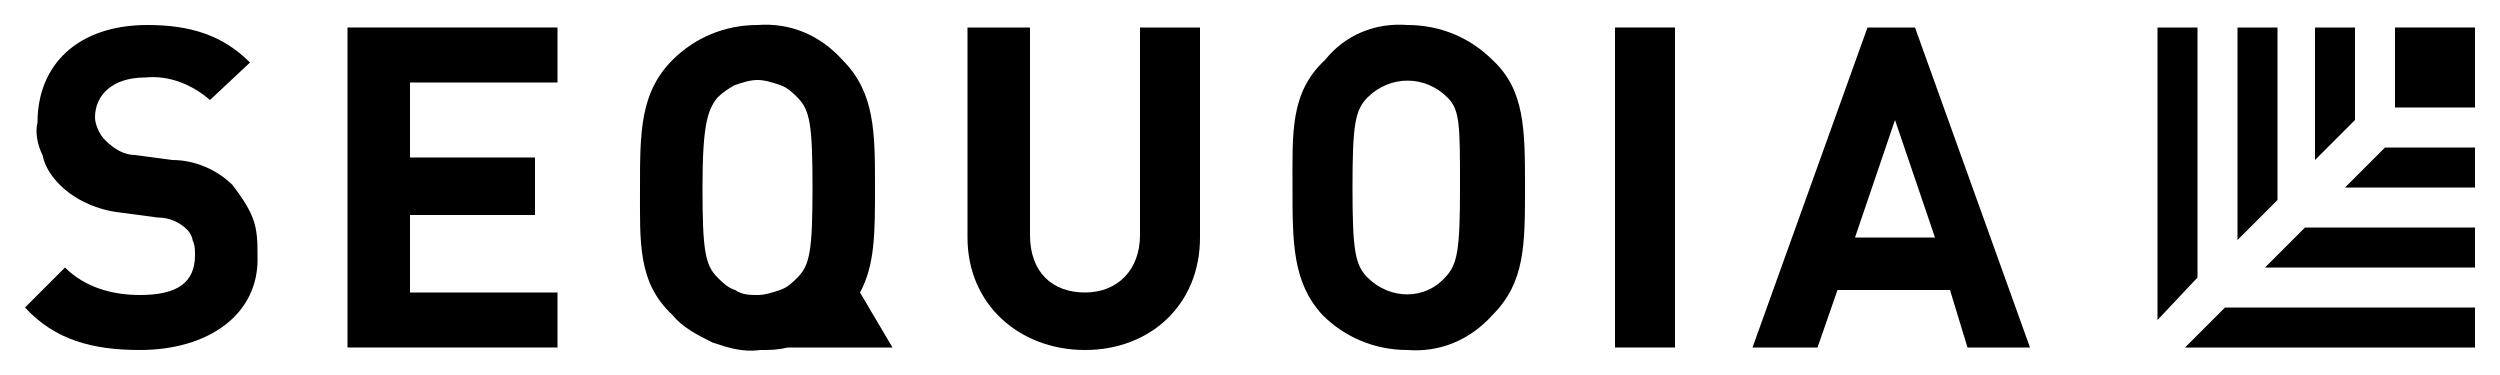
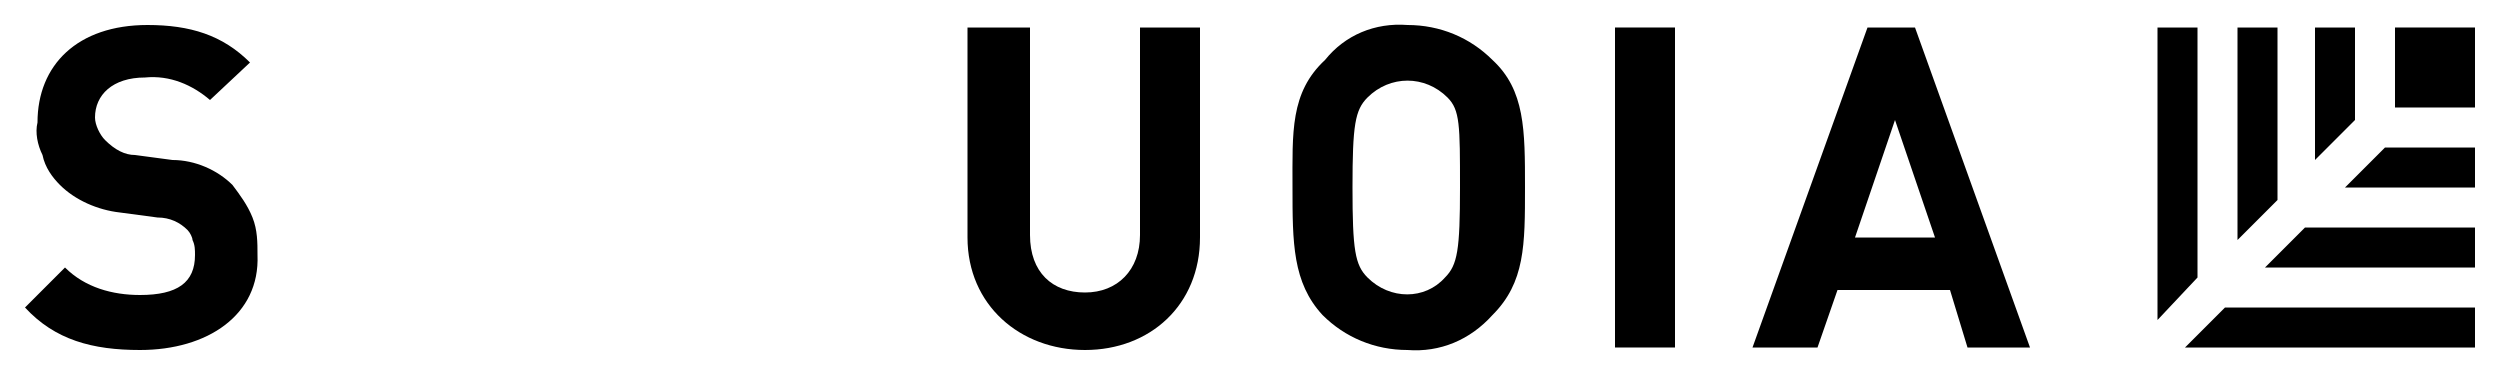
<svg xmlns="http://www.w3.org/2000/svg" version="1.1" id="Layer_1" x="0px" y="0px" viewBox="0 0 100 15" style="enable-background:new 0 0 100 15;" xml:space="preserve">
  <g>
-     <path d="M35.7,13.9l-1.3-2.2C35,10.6,35,9.3,35,7.5c0-2.2,0-3.8-1.3-5.1c-0.9-1-2.1-1.5-3.4-1.4c-1.3,0-2.5,0.5-3.4,1.4   c-1.3,1.3-1.3,2.9-1.3,5.1s-0.1,3.8,1.3,5.1c0.4,0.5,1,0.8,1.6,1.1c0.6,0.2,1.2,0.4,1.9,0.3c0.4,0,0.7,0,1.1-0.1L35.7,13.9z    M28.7,11.1c-0.5-0.5-0.6-1.1-0.6-3.6s0.2-3.1,0.6-3.6c0.2-0.2,0.5-0.4,0.7-0.5c0.3-0.1,0.6-0.2,0.9-0.2c0.3,0,0.6,0.1,0.9,0.2   c0.3,0.1,0.5,0.3,0.7,0.5c0.5,0.5,0.6,1.1,0.6,3.6s-0.1,3.1-0.6,3.6c-0.2,0.2-0.4,0.4-0.7,0.5c-0.3,0.1-0.6,0.2-0.9,0.2   c-0.3,0-0.6,0-0.9-0.2C29.1,11.5,28.9,11.3,28.7,11.1z" />
    <path d="M64.6,1.1H67v12.8h-2.4V1.1z" />
    <path d="M5.6,14c-1.9,0-3.4-0.4-4.6-1.7l1.6-1.6c0.8,0.8,1.9,1.1,3,1.1c1.5,0,2.2-0.5,2.2-1.6c0-0.2,0-0.4-0.1-0.6   C7.7,9.5,7.6,9.3,7.5,9.2C7.2,8.9,6.8,8.7,6.3,8.7L4.8,8.5C3.9,8.4,3,8,2.4,7.4C2.1,7.1,1.8,6.7,1.7,6.2C1.5,5.8,1.4,5.3,1.5,4.9   C1.5,2.6,3.1,1,5.9,1c1.7,0,3,0.4,4.1,1.5L8.4,4c-0.7-0.6-1.6-1-2.6-0.9c-1.3,0-2,0.7-2,1.6c0,0.3,0.2,0.7,0.4,0.9   C4.6,6,5,6.2,5.4,6.2l1.5,0.2c0.9,0,1.8,0.4,2.4,1c0.3,0.4,0.6,0.8,0.8,1.3c0.2,0.5,0.2,1,0.2,1.5C10.4,12.6,8.3,14,5.6,14" />
-     <path d="M13.9,13.9V1.1h8.4v2.2h-5.9v3h5v2.3h-5v3.1h5.9v2.2L13.9,13.9" />
    <path d="M43.4,14c-2.6,0-4.7-1.8-4.7-4.5V1.1h2.5v8.3c0,1.5,0.9,2.3,2.2,2.3c1.3,0,2.2-0.9,2.2-2.3V1.1H48v8.4   C48,12.2,46,14,43.4,14" />
    <path d="M59.7,12.6c-0.9,1-2.1,1.5-3.4,1.4c-1.3,0-2.5-0.5-3.4-1.4c-1.2-1.3-1.2-2.9-1.2-5.1s-0.1-3.8,1.3-5.1   C53.8,1.4,55,0.9,56.3,1c1.3,0,2.5,0.5,3.4,1.4C61,3.6,61,5.2,61,7.5S61,11.3,59.7,12.6z M57.9,3.9C57,3,55.6,3,54.7,3.9   c0,0,0,0,0,0c-0.5,0.5-0.6,1.1-0.6,3.6s0.1,3.1,0.6,3.6c0.9,0.9,2.3,0.9,3.1,0c0,0,0,0,0,0c0.5-0.5,0.6-1.1,0.6-3.6   S58.4,4.4,57.9,3.9L57.9,3.9z" />
    <path d="M78.7,13.9L78,11.6h-4.5l-0.8,2.3h-2.6l4.6-12.8h1.9l4.6,12.8H78.7z M75.8,4.8l-1.6,4.7h3.2L75.8,4.8z" />
    <path d="M95.8,1.1H99v3.2h-3.2V1.1z" />
    <path d="M87.9,11.1V1.1h-1.6v11.7L87.9,11.1z" />
    <path d="M89,12.3l-1.6,1.6H99v-1.6H89z" />
    <path d="M91.1,8V1.1h-1.6v8.5L91.1,8z" />
    <path d="M92.2,9.1l-1.6,1.6H99V9.1H92.2z" />
    <path d="M94.2,4.8V1.1h-1.6v5.3L94.2,4.8z" />
    <path d="M95.4,5.9l-1.6,1.6H99V5.9H95.4z" />
  </g>
</svg>